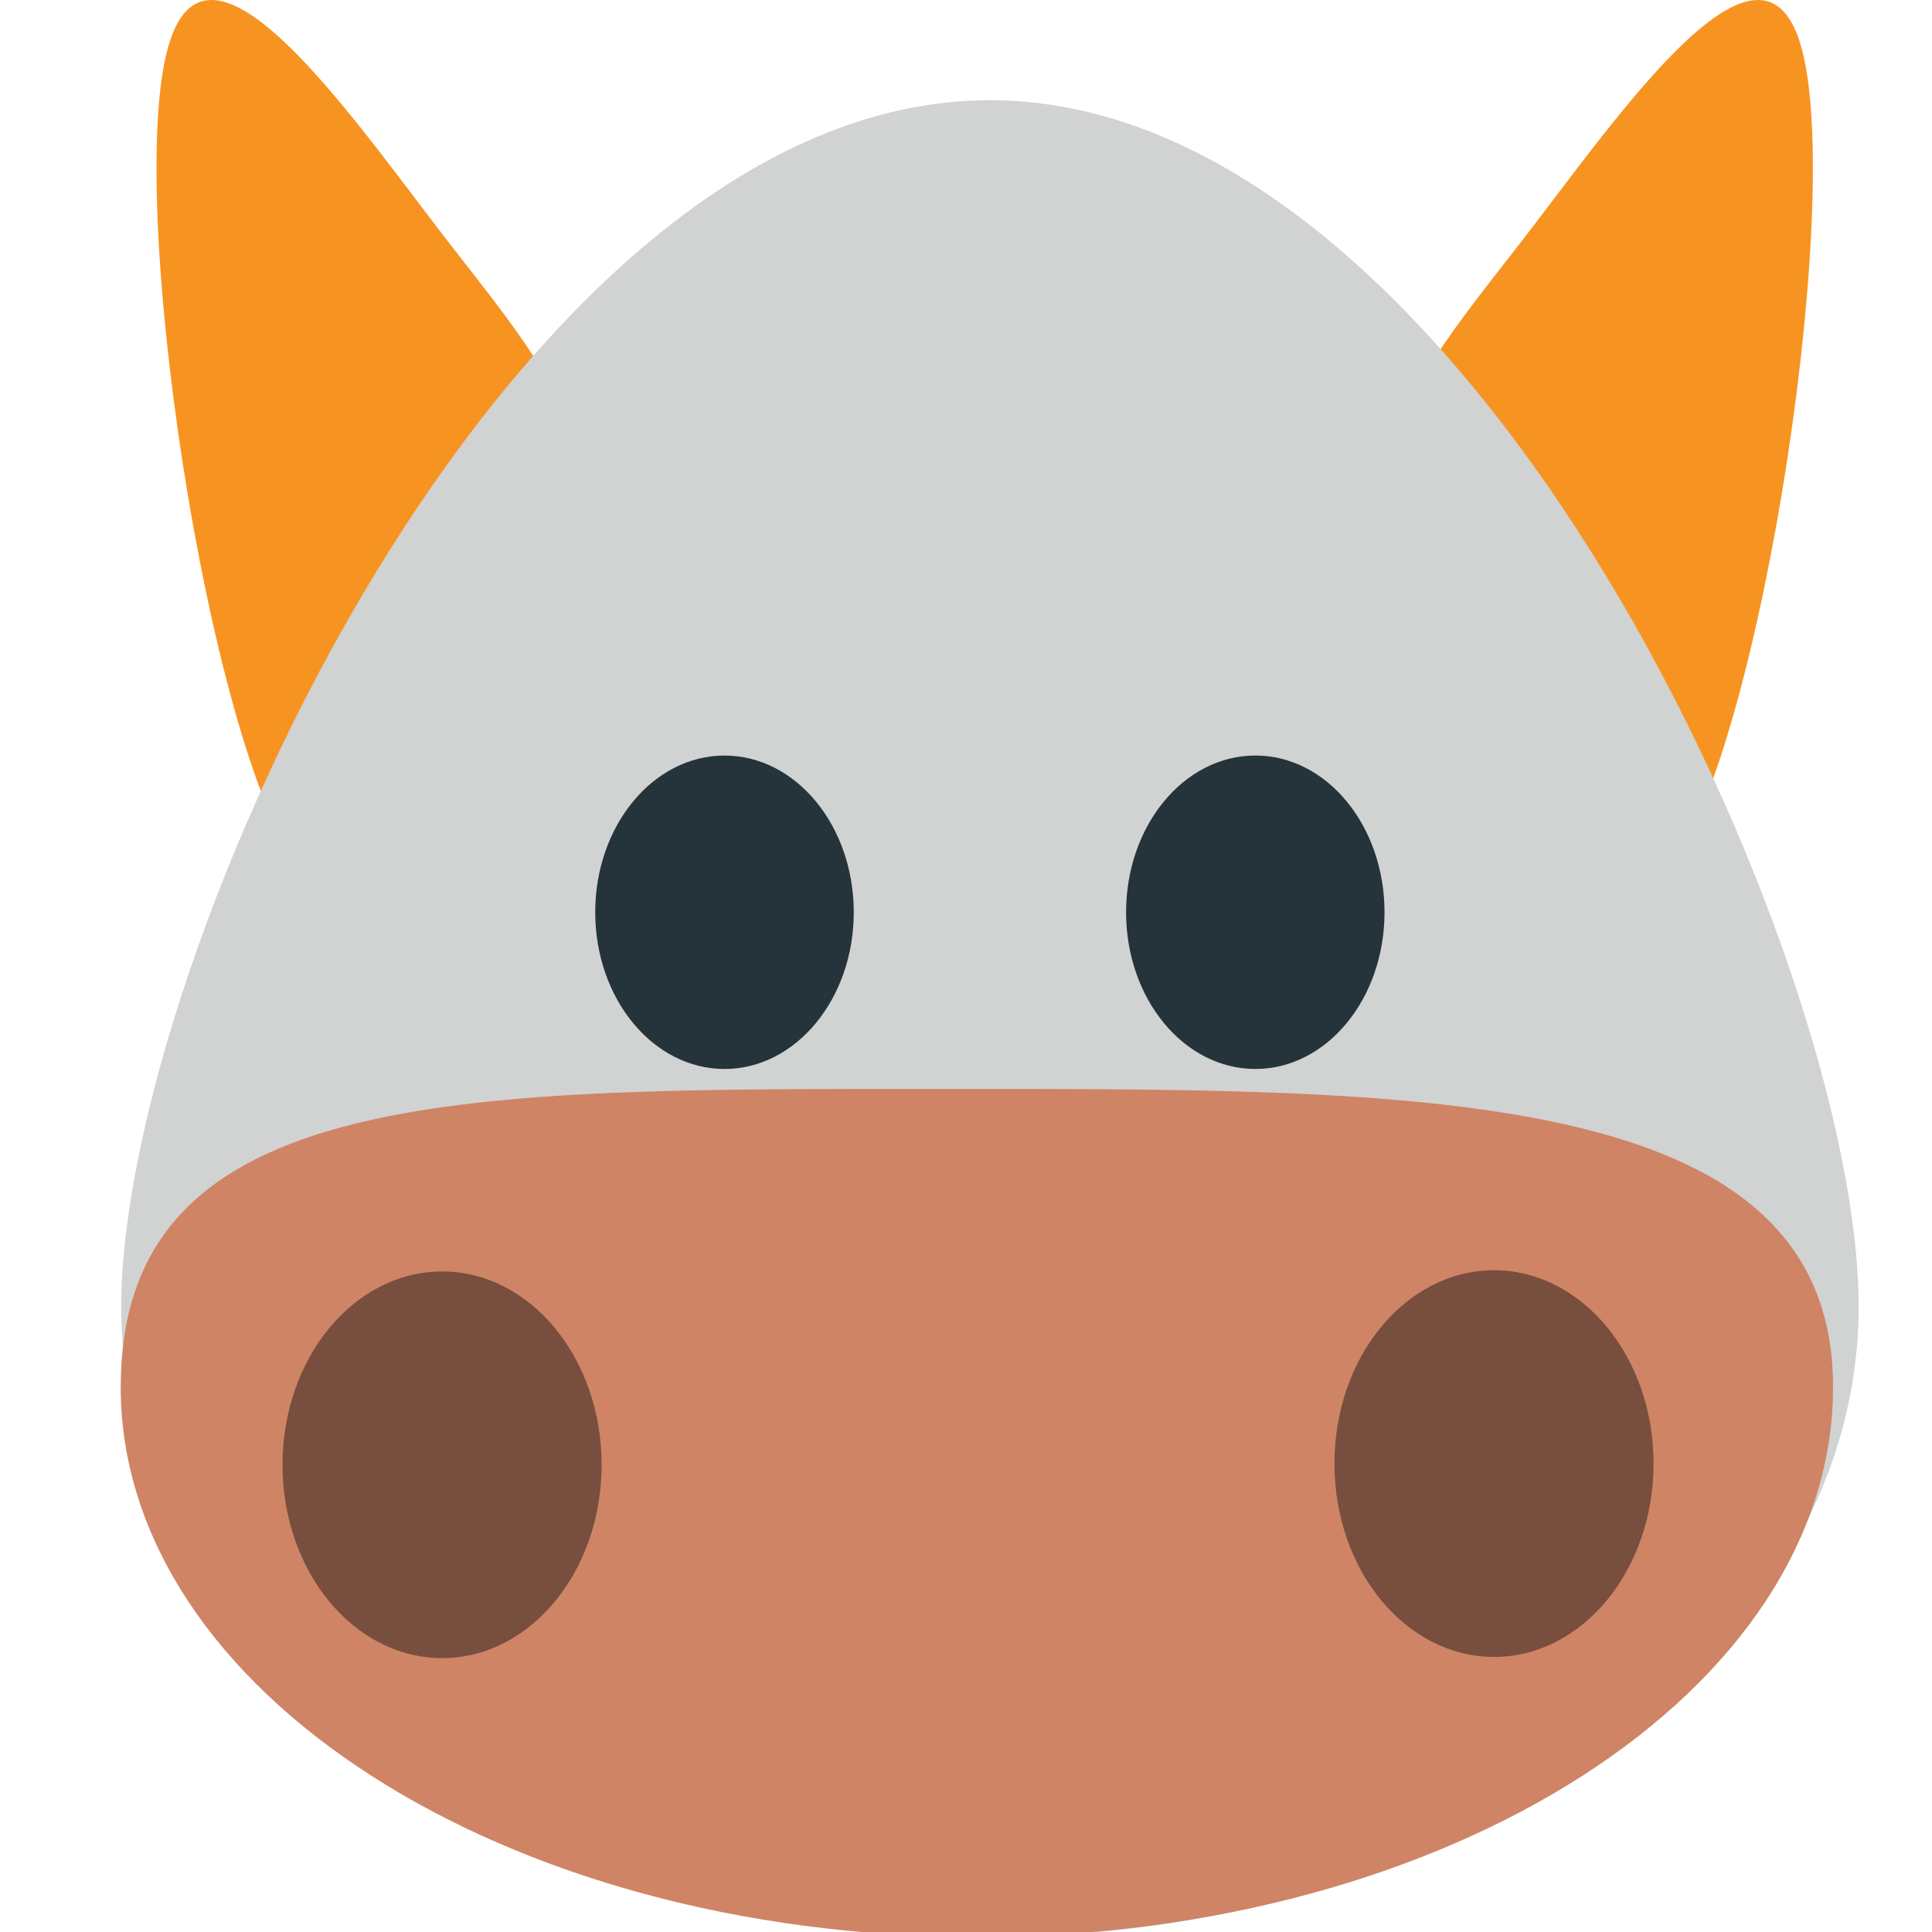
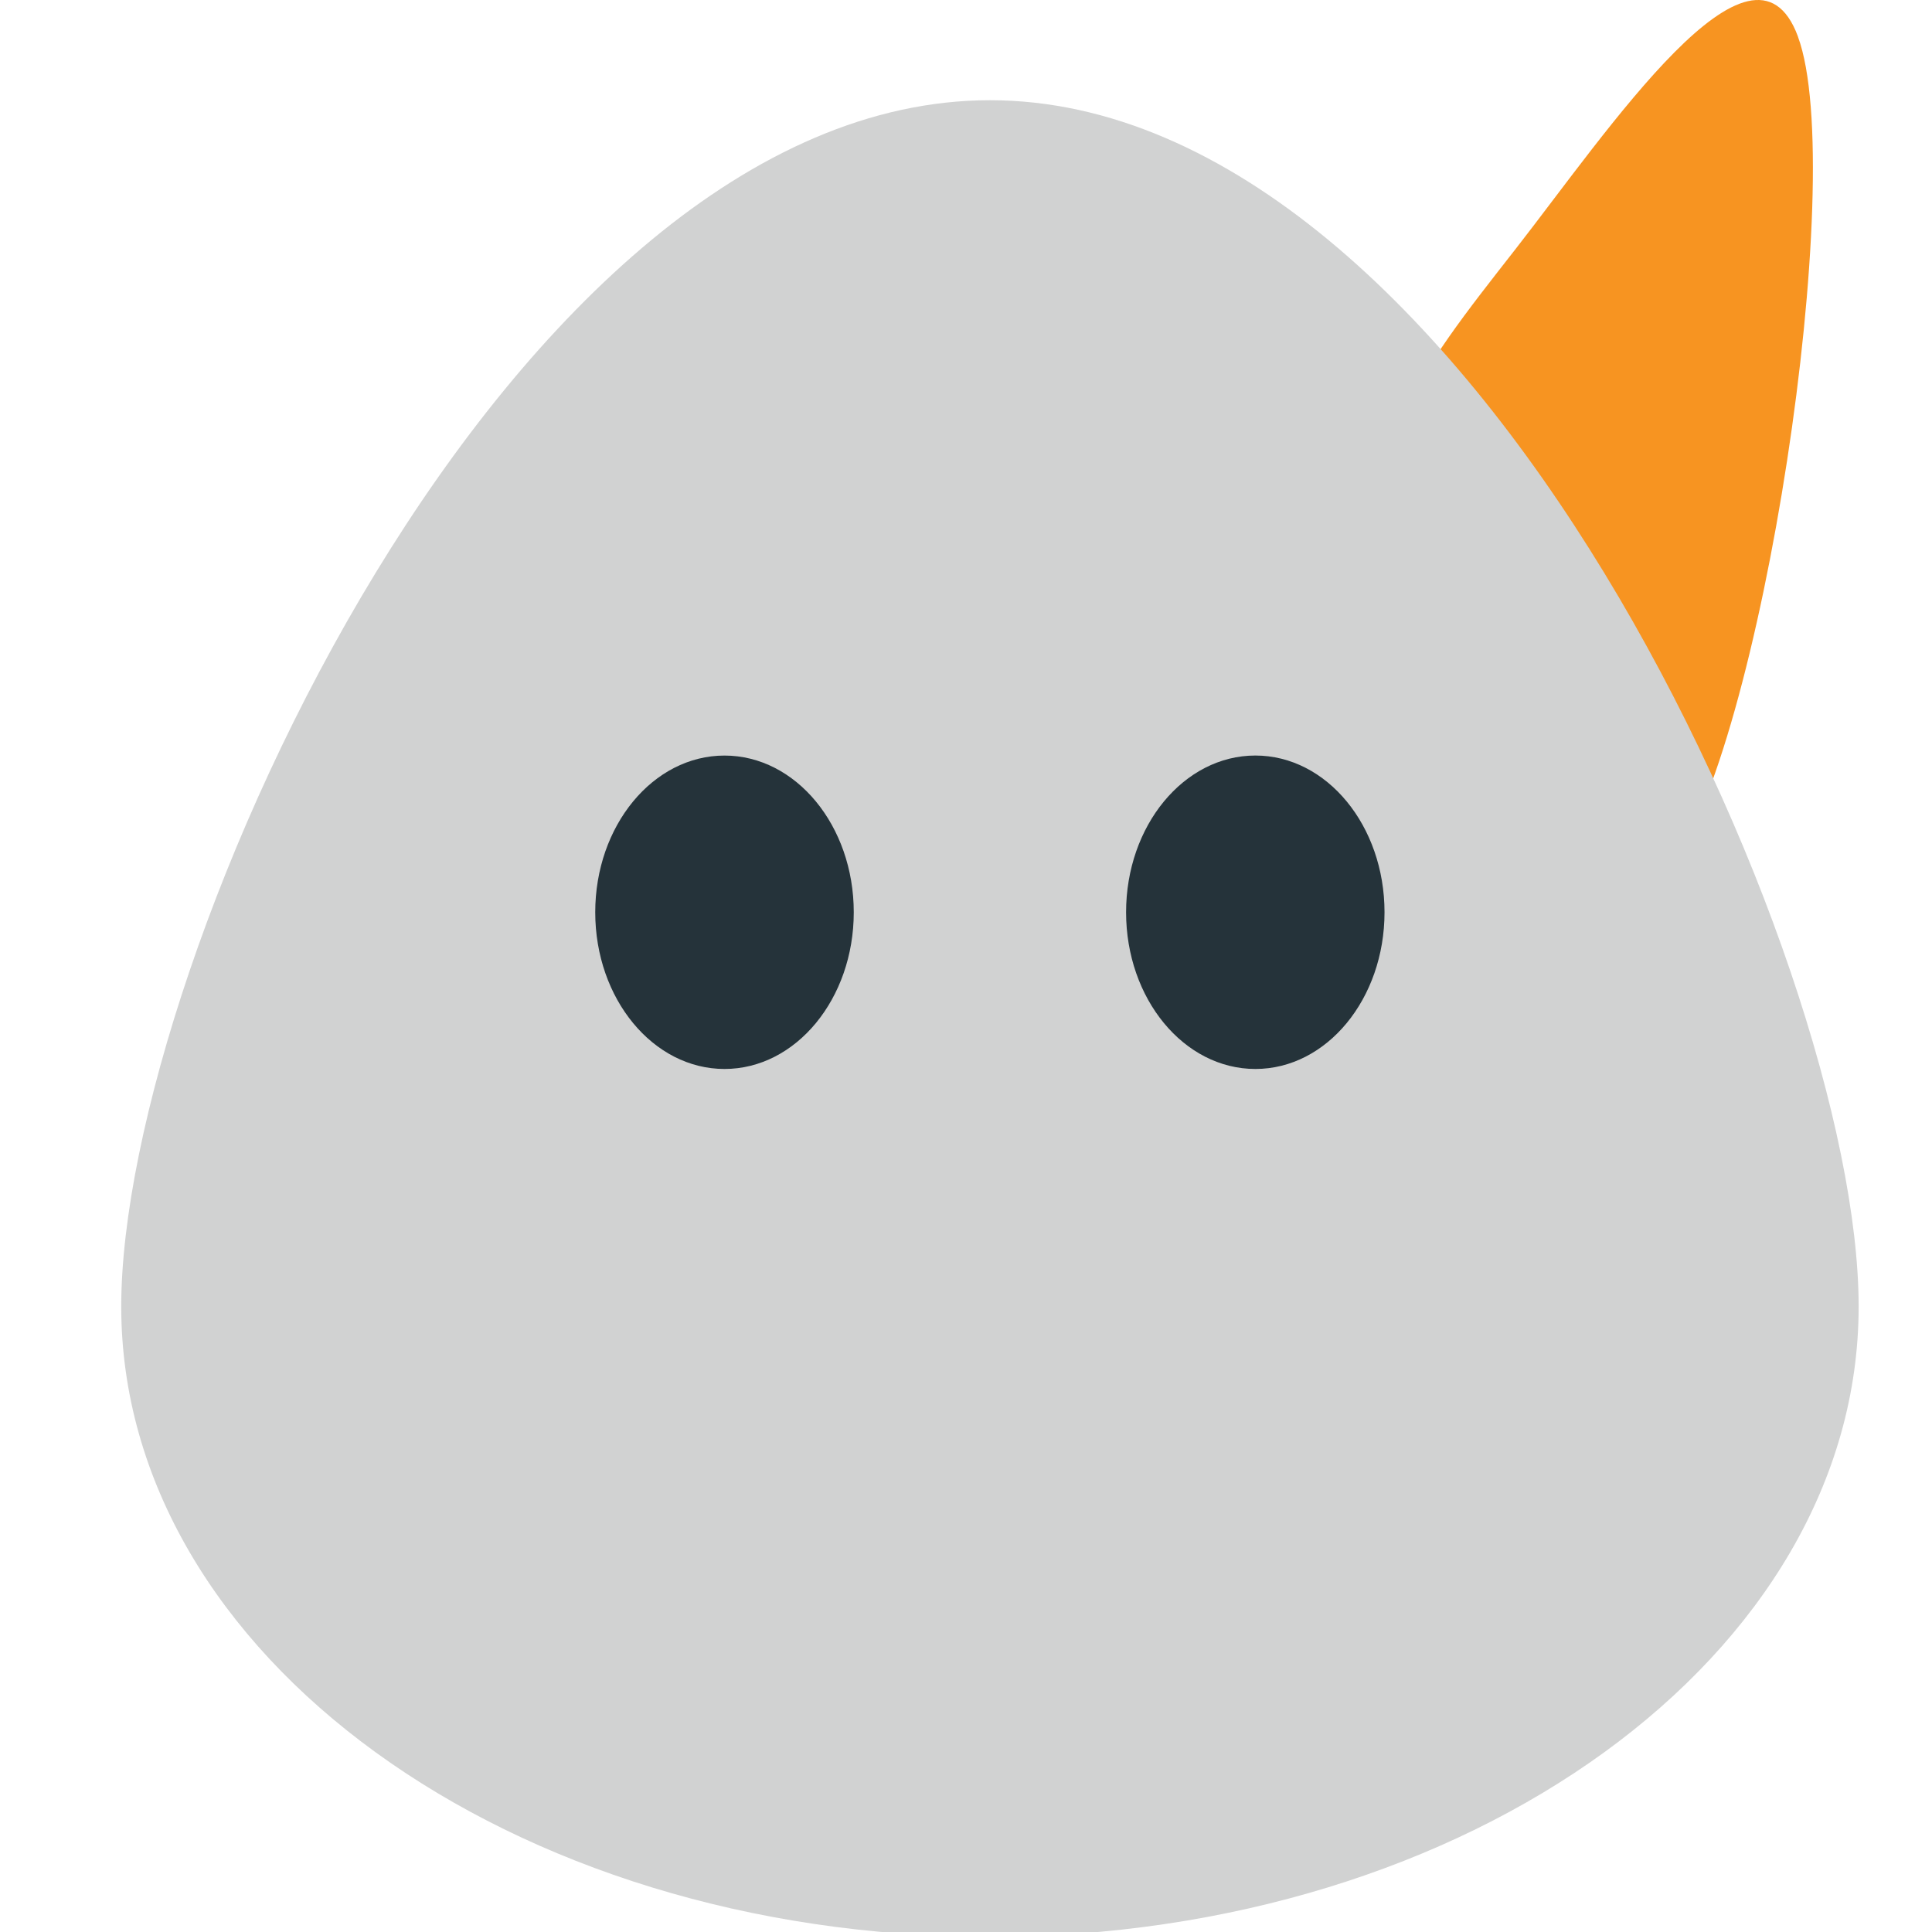
<svg xmlns="http://www.w3.org/2000/svg" viewBox="0 0 64 64" enable-background="new 0 0 64 64">
  <g transform="translate(4)">
    <g fill="#f79421">
-       <path d="m1.679 1.212c1.5-4.074 6.28 3.101 9.38 7.07 3.107 3.973 5.926 7.448 2.505 10.122-3.426 2.678-4.478 14.42-7.578 10.452-3.103-3.965-5.986-23.08-4.307-27.639" />
      <path d="m55.56 1.212c-1.5-4.074-6.279 3.101-9.38 7.07-3.106 3.973-5.926 7.448-2.506 10.122 3.427 2.678 4.479 14.42 7.579 10.452 3.103-3.965 5.986-23.08 4.307-27.639" />
    </g>
    <path d="m.016 43.28c0 11.538 12.876 20.88 28.777 20.88 15.898 0 28.777-9.342 28.777-20.88 0-11.525-12.879-39.96-28.777-39.96-15.9 0-28.777 28.435-28.777 39.96" fill="#d1d2d2" />
    <g>
-       <path d="m0 45.942c0-10.05 11.483-9.868 27.14-9.868 15.671 0 29.582-.186 29.582 9.868 0 10.07-12.701 18.222-28.361 18.222-15.655 0-28.363-8.155-28.363-18.222" fill="#cf8465" />
      <g fill="#784e3e">
-         <path d="m15.929 48.52c0 3.544-2.367 6.407-5.28 6.407-2.923 0-5.29-2.863-5.29-6.407 0-3.534 2.367-6.401 5.29-6.401 2.913 0 5.28 2.866 5.28 6.401" />
-         <path d="m50.776 48.48c0 3.544-2.367 6.407-5.282 6.407-2.922 0-5.288-2.863-5.288-6.407 0-3.534 2.366-6.401 5.288-6.401 2.915 0 5.282 2.867 5.282 6.401" />
-       </g>
+         </g>
    </g>
    <g fill="#25333a">
      <ellipse cx="20" cy="30.22" rx="4.282" ry="5.191" />
      <path d="m41.864 30.22c0 2.867-1.914 5.191-4.278 5.191-2.367 0-4.283-2.324-4.283-5.191 0-2.867 1.916-5.192 4.283-5.192 2.364 0 4.278 2.325 4.278 5.192" />
    </g>
  </g>
</svg>